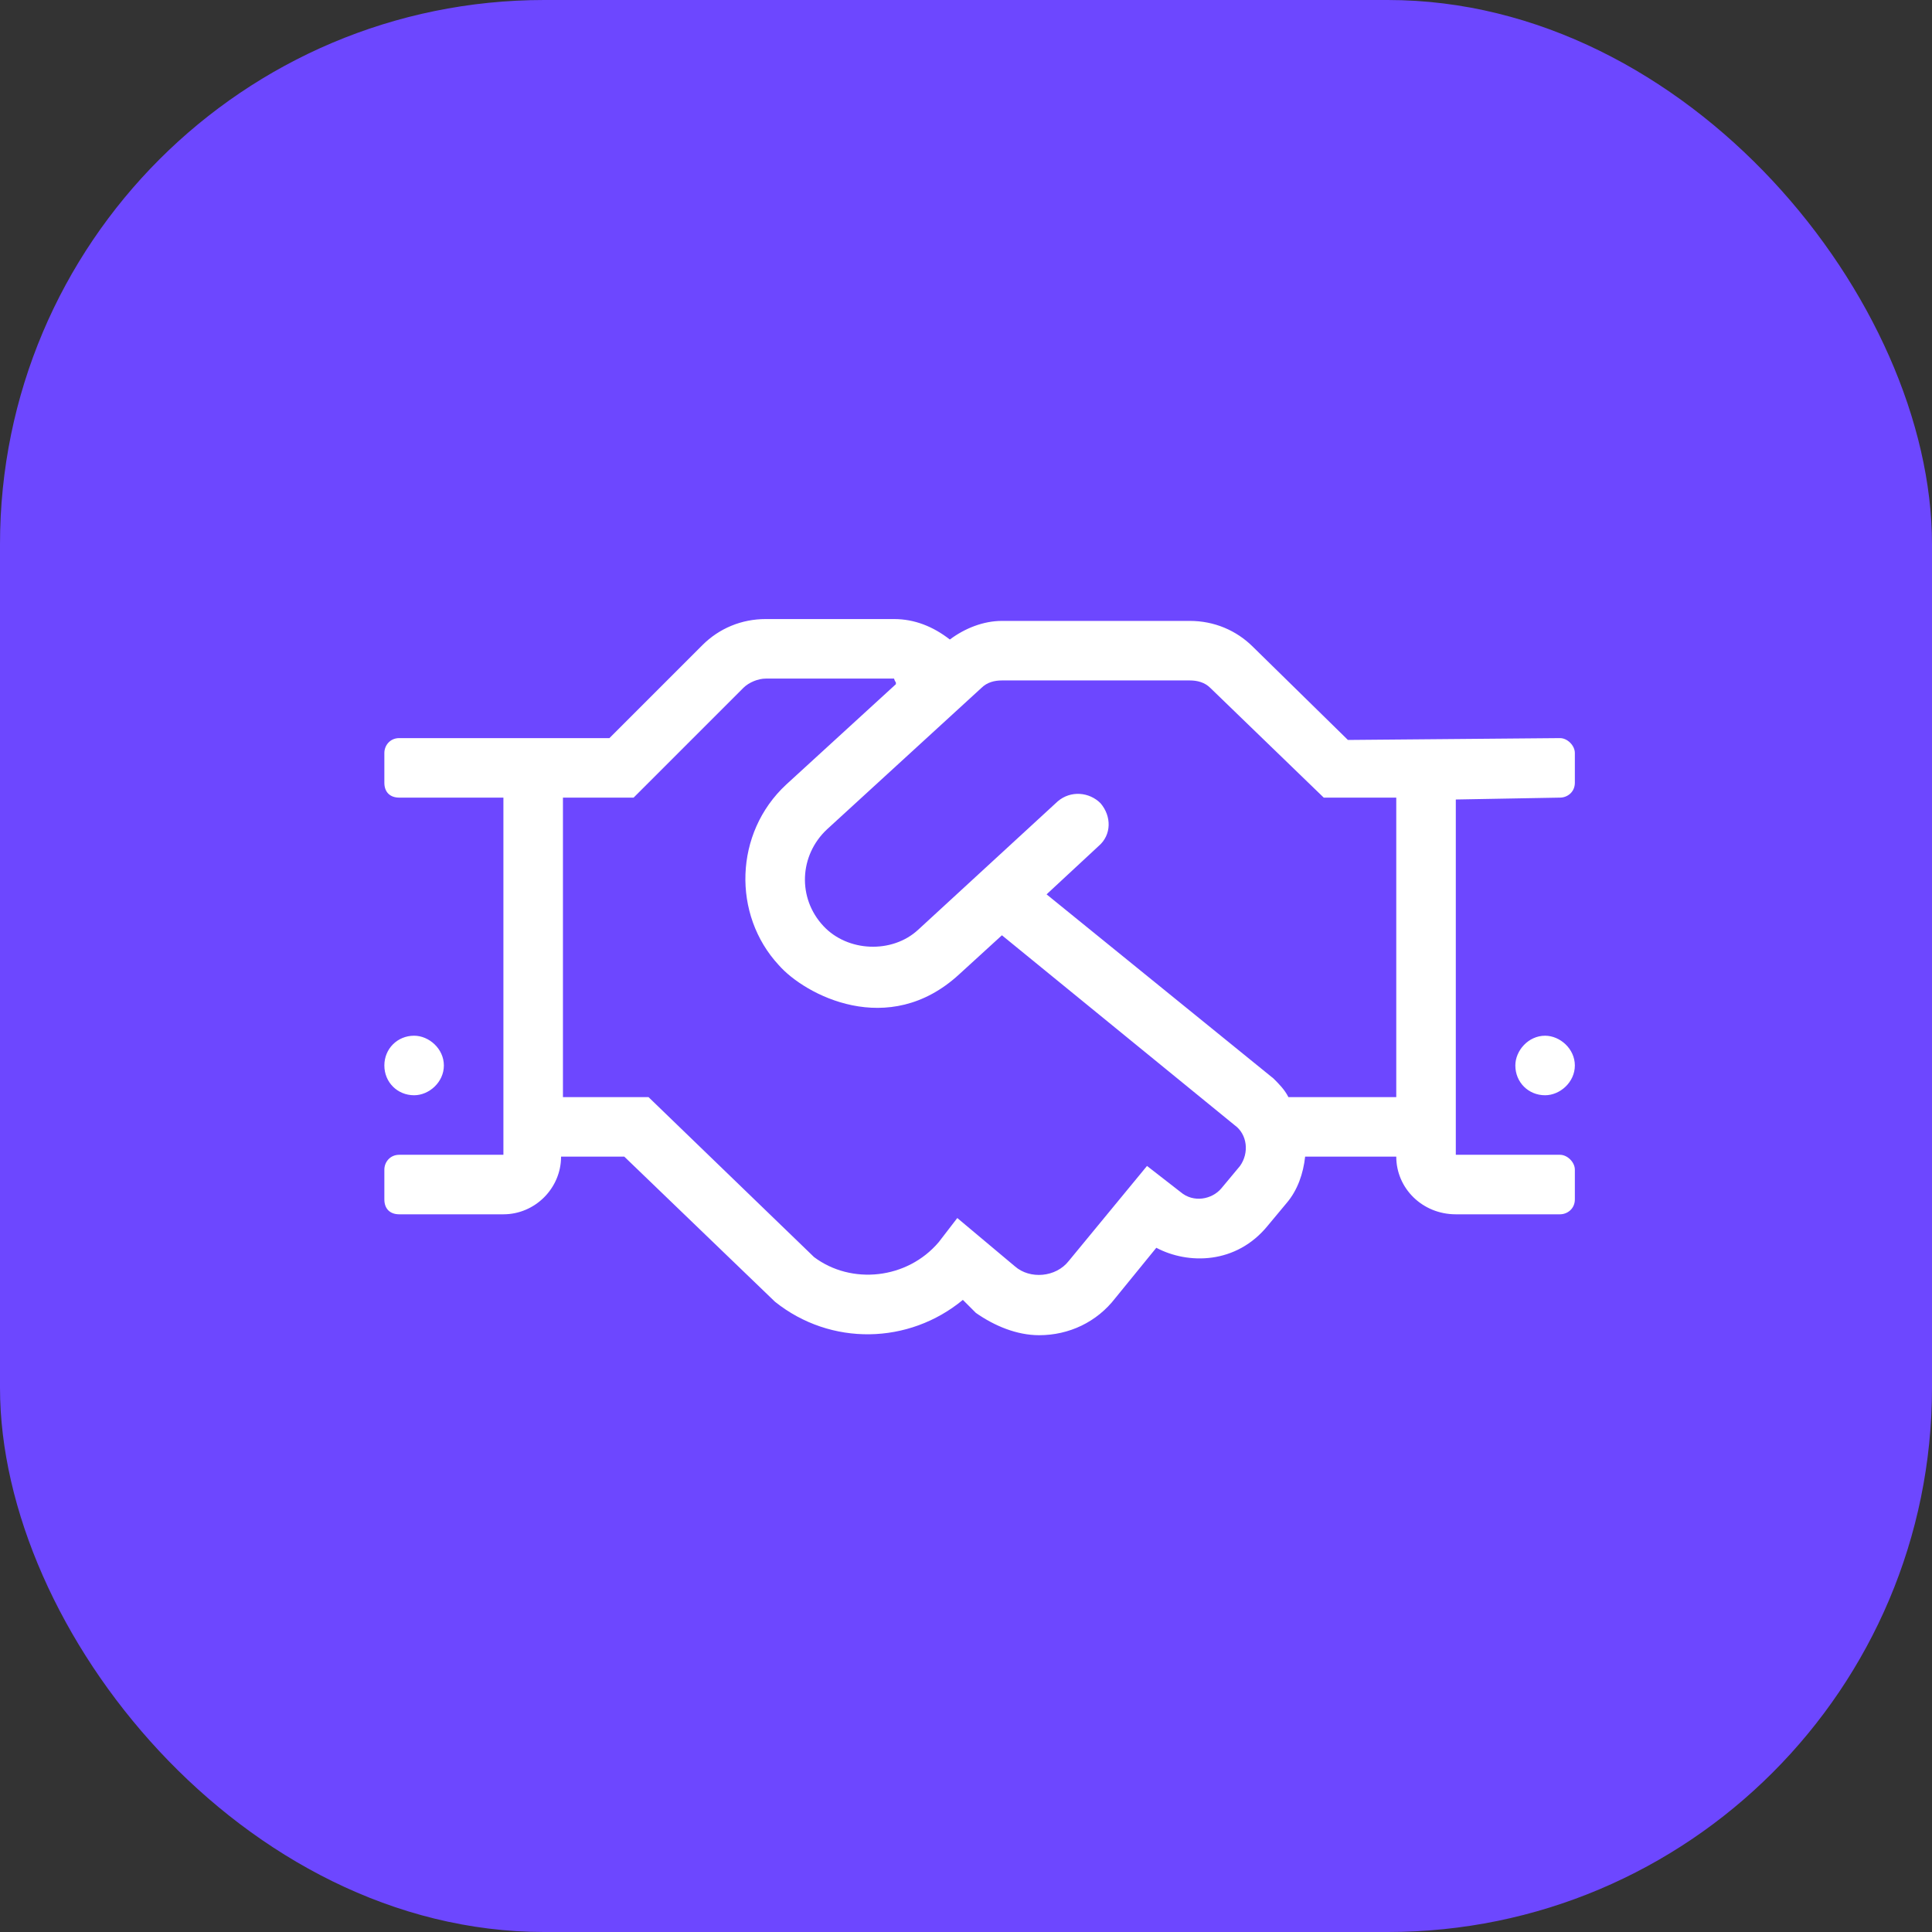
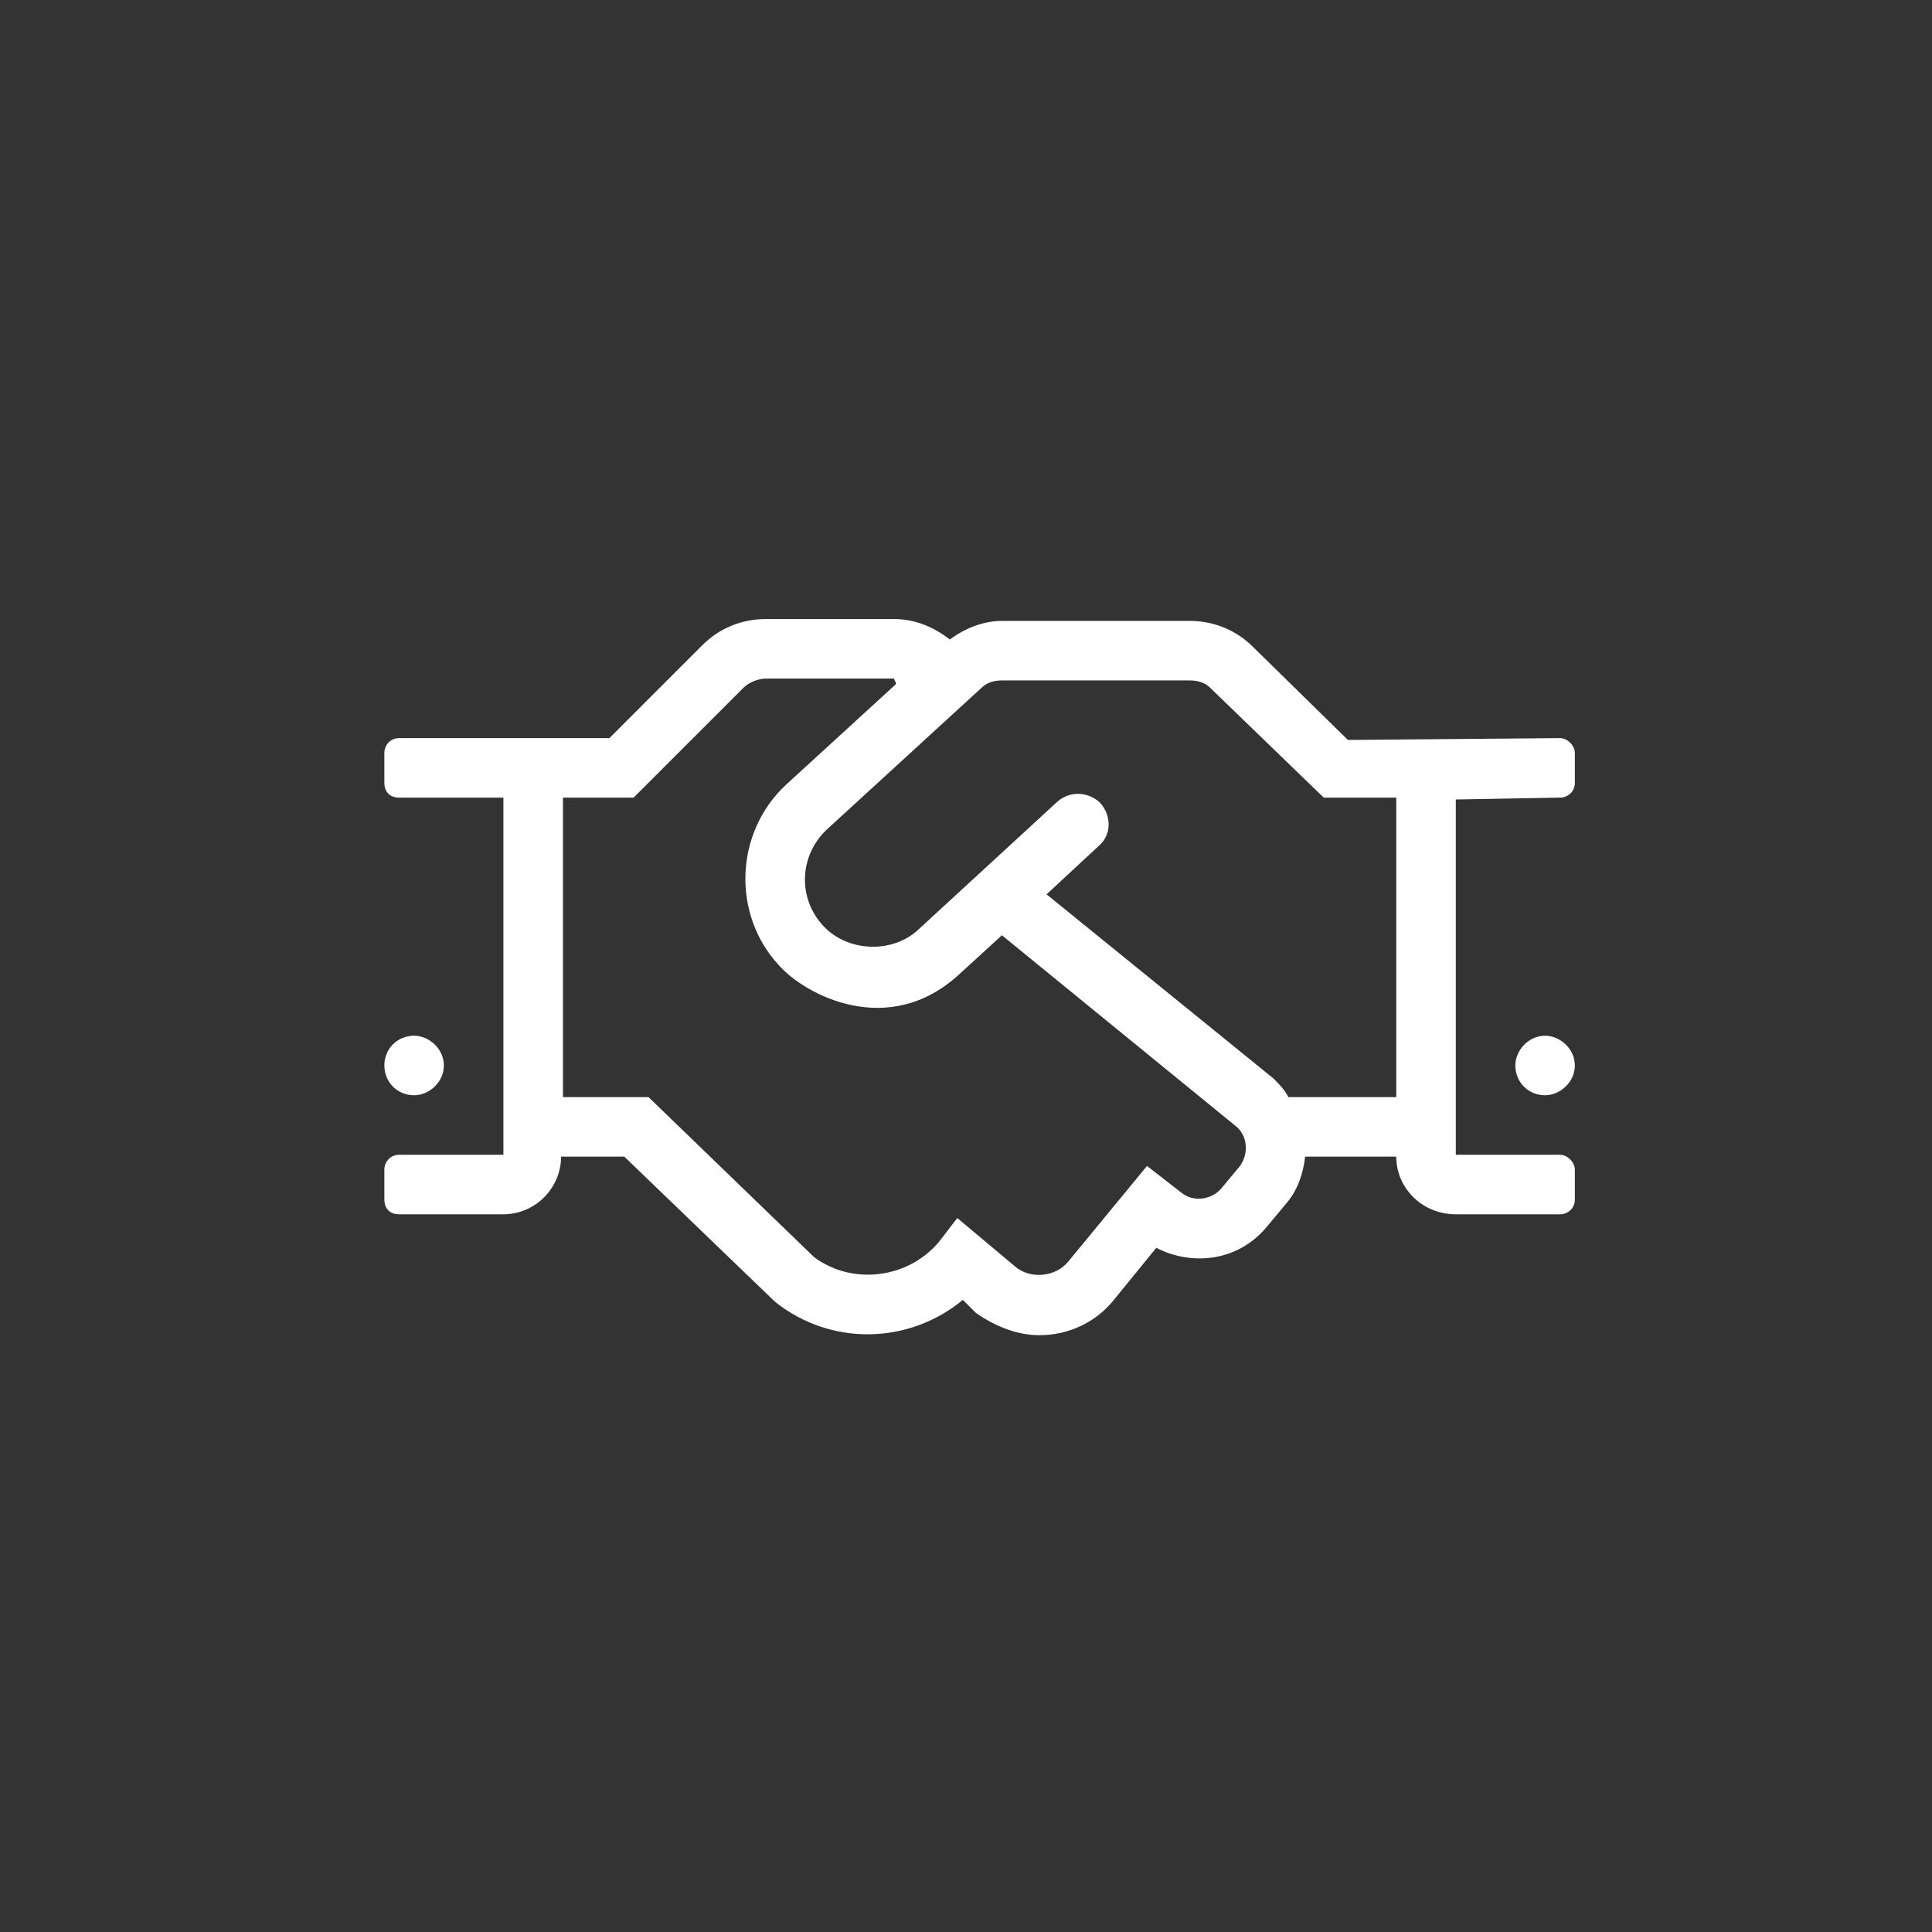
<svg xmlns="http://www.w3.org/2000/svg" width="71" height="71" viewBox="0 0 71 71" fill="none">
  <rect x="0" y="0" width="71" height="71" fill="#333333" stroke="none" />
-   <rect width="71" height="71" rx="20" fill="#6D47FF" />
-   <path d="M15.219 40.25C14.604 40.25 14.125 39.772 14.125 39.156C14.125 38.541 14.604 38.062 15.219 38.062C15.766 38.062 16.312 38.541 16.312 39.156C16.312 39.772 15.766 40.25 15.219 40.25ZM57.328 27.125C57.602 27.125 57.875 27.398 57.875 27.672V28.766C57.875 29.107 57.602 29.312 57.328 29.312L53.5 29.381V42.438H57.328C57.602 42.438 57.875 42.711 57.875 42.984V44.078C57.875 44.42 57.602 44.625 57.328 44.625H53.5C52.27 44.625 51.312 43.668 51.312 42.506H47.963C47.895 43.121 47.69 43.736 47.279 44.215L46.596 45.035C45.434 46.471 43.656 46.471 42.494 45.855L40.99 47.701C40.307 48.59 39.281 49.068 38.188 49.068C37.367 49.068 36.547 48.727 35.863 48.248L35.385 47.77C33.402 49.41 30.531 49.478 28.48 47.838L22.943 42.506H20.619C20.619 43.668 19.662 44.625 18.5 44.625H14.672C14.33 44.625 14.125 44.42 14.125 44.078V42.984C14.125 42.711 14.33 42.438 14.672 42.438H18.5V29.312H14.672C14.33 29.312 14.125 29.107 14.125 28.766V27.672C14.125 27.398 14.33 27.125 14.672 27.125H22.396L25.814 23.707C26.43 23.092 27.25 22.75 28.139 22.75H32.855C33.607 22.75 34.291 23.023 34.906 23.502C35.453 23.092 36.137 22.818 36.82 22.818H43.725C44.613 22.818 45.434 23.16 46.049 23.775L49.535 27.193L57.328 27.125ZM45.57 42.848C45.912 42.369 45.844 41.685 45.365 41.344L36.82 34.371L35.248 35.807C32.65 38.199 29.574 36.559 28.617 35.465C26.908 33.619 26.977 30.611 28.891 28.834L32.924 25.143C32.924 25.006 32.924 25.143 32.855 24.938H28.139C27.865 24.938 27.523 25.074 27.318 25.279L23.285 29.312H20.688V40.318H23.832L29.916 46.197C31.283 47.223 33.334 47.018 34.496 45.65L35.18 44.762L37.299 46.539C37.846 47.018 38.803 46.949 39.281 46.334L42.152 42.848L43.383 43.805C43.861 44.215 44.545 44.078 44.887 43.668L45.57 42.848ZM51.312 40.318V29.312H48.647L44.477 25.279C44.272 25.074 43.998 25.006 43.725 25.006H36.82C36.547 25.006 36.273 25.074 36.068 25.279L30.395 30.475C29.369 31.432 29.301 33.004 30.258 34.029C31.146 34.986 32.787 35.055 33.744 34.166L38.871 29.449C39.35 29.039 40.033 29.107 40.443 29.518C40.853 29.996 40.853 30.68 40.375 31.09L38.461 32.867L46.801 39.635C47.006 39.84 47.211 40.045 47.348 40.318H51.312ZM56.781 38.062C57.328 38.062 57.875 38.541 57.875 39.156C57.875 39.772 57.328 40.25 56.781 40.25C56.166 40.25 55.688 39.772 55.688 39.156C55.688 38.609 56.166 38.062 56.781 38.062Z" fill="white" />
+   <path d="M15.219 40.25C14.604 40.25 14.125 39.772 14.125 39.156C14.125 38.541 14.604 38.062 15.219 38.062C15.766 38.062 16.312 38.541 16.312 39.156C16.312 39.772 15.766 40.25 15.219 40.25ZM57.328 27.125C57.602 27.125 57.875 27.398 57.875 27.672V28.766C57.875 29.107 57.602 29.312 57.328 29.312L53.5 29.381V42.438H57.328C57.602 42.438 57.875 42.711 57.875 42.984V44.078C57.875 44.42 57.602 44.625 57.328 44.625H53.5C52.27 44.625 51.312 43.668 51.312 42.506H47.963C47.895 43.121 47.69 43.736 47.279 44.215L46.596 45.035C45.434 46.471 43.656 46.471 42.494 45.855L40.99 47.701C40.307 48.59 39.281 49.068 38.188 49.068C37.367 49.068 36.547 48.727 35.863 48.248L35.385 47.77C33.402 49.41 30.531 49.478 28.48 47.838L22.943 42.506H20.619C20.619 43.668 19.662 44.625 18.5 44.625H14.672C14.33 44.625 14.125 44.42 14.125 44.078V42.984C14.125 42.711 14.33 42.438 14.672 42.438H18.5V29.312H14.672C14.33 29.312 14.125 29.107 14.125 28.766V27.672C14.125 27.398 14.33 27.125 14.672 27.125H22.396L25.814 23.707C26.43 23.092 27.25 22.75 28.139 22.75H32.855C33.607 22.75 34.291 23.023 34.906 23.502C35.453 23.092 36.137 22.818 36.82 22.818H43.725C44.613 22.818 45.434 23.16 46.049 23.775L49.535 27.193L57.328 27.125M45.57 42.848C45.912 42.369 45.844 41.685 45.365 41.344L36.82 34.371L35.248 35.807C32.65 38.199 29.574 36.559 28.617 35.465C26.908 33.619 26.977 30.611 28.891 28.834L32.924 25.143C32.924 25.006 32.924 25.143 32.855 24.938H28.139C27.865 24.938 27.523 25.074 27.318 25.279L23.285 29.312H20.688V40.318H23.832L29.916 46.197C31.283 47.223 33.334 47.018 34.496 45.65L35.18 44.762L37.299 46.539C37.846 47.018 38.803 46.949 39.281 46.334L42.152 42.848L43.383 43.805C43.861 44.215 44.545 44.078 44.887 43.668L45.57 42.848ZM51.312 40.318V29.312H48.647L44.477 25.279C44.272 25.074 43.998 25.006 43.725 25.006H36.82C36.547 25.006 36.273 25.074 36.068 25.279L30.395 30.475C29.369 31.432 29.301 33.004 30.258 34.029C31.146 34.986 32.787 35.055 33.744 34.166L38.871 29.449C39.35 29.039 40.033 29.107 40.443 29.518C40.853 29.996 40.853 30.68 40.375 31.09L38.461 32.867L46.801 39.635C47.006 39.84 47.211 40.045 47.348 40.318H51.312ZM56.781 38.062C57.328 38.062 57.875 38.541 57.875 39.156C57.875 39.772 57.328 40.25 56.781 40.25C56.166 40.25 55.688 39.772 55.688 39.156C55.688 38.609 56.166 38.062 56.781 38.062Z" fill="white" />
</svg>